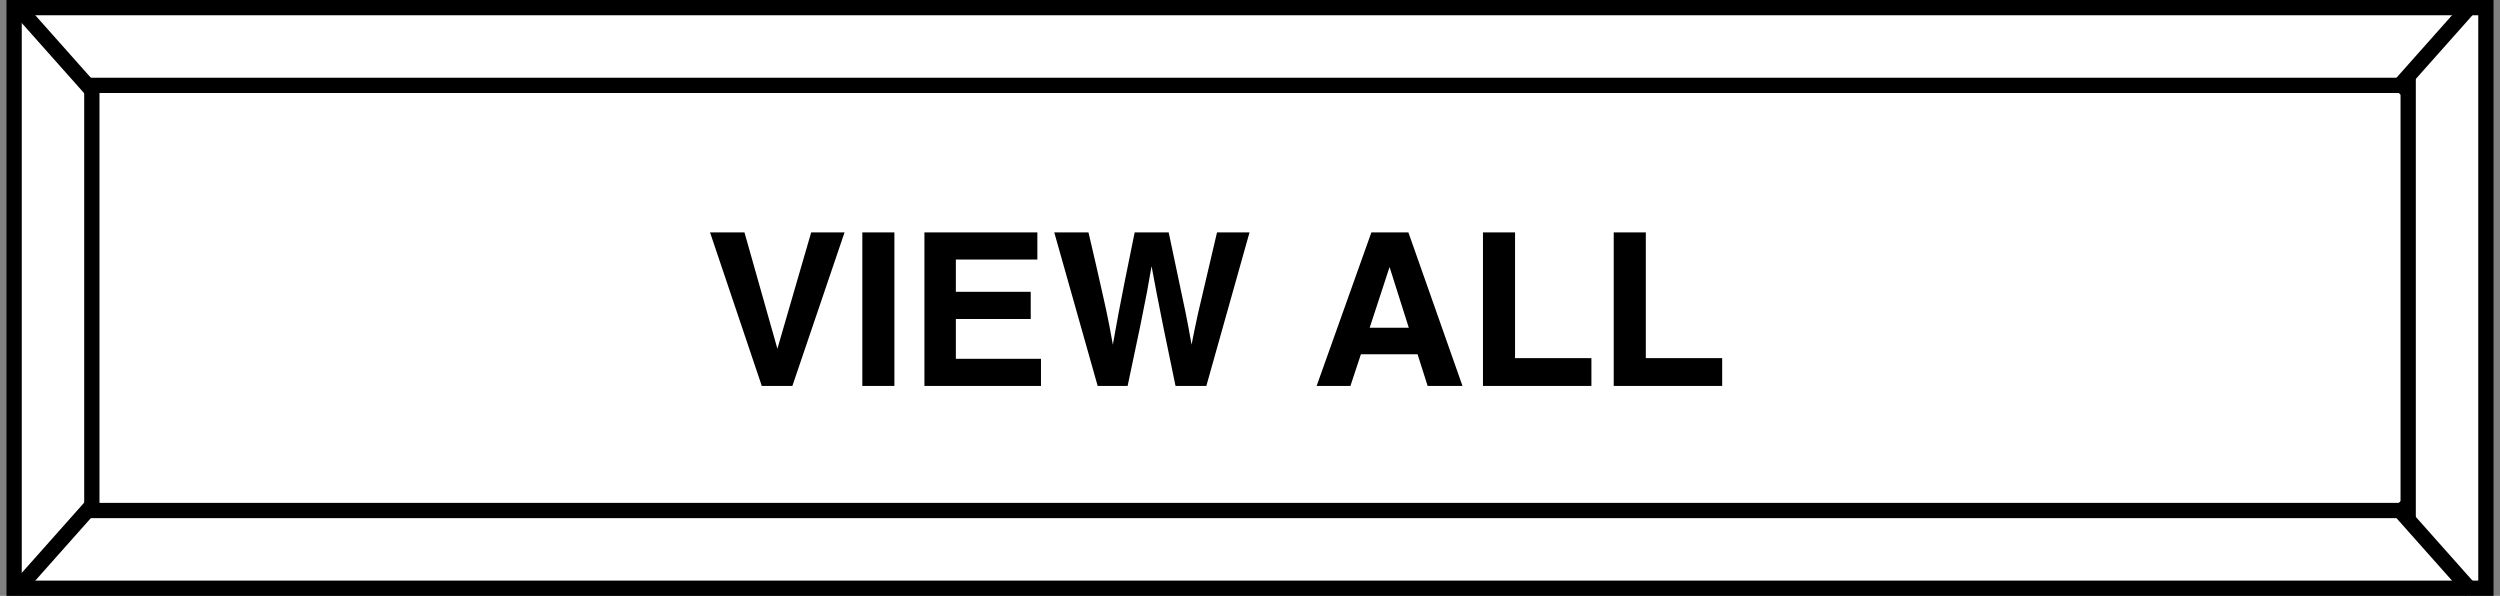
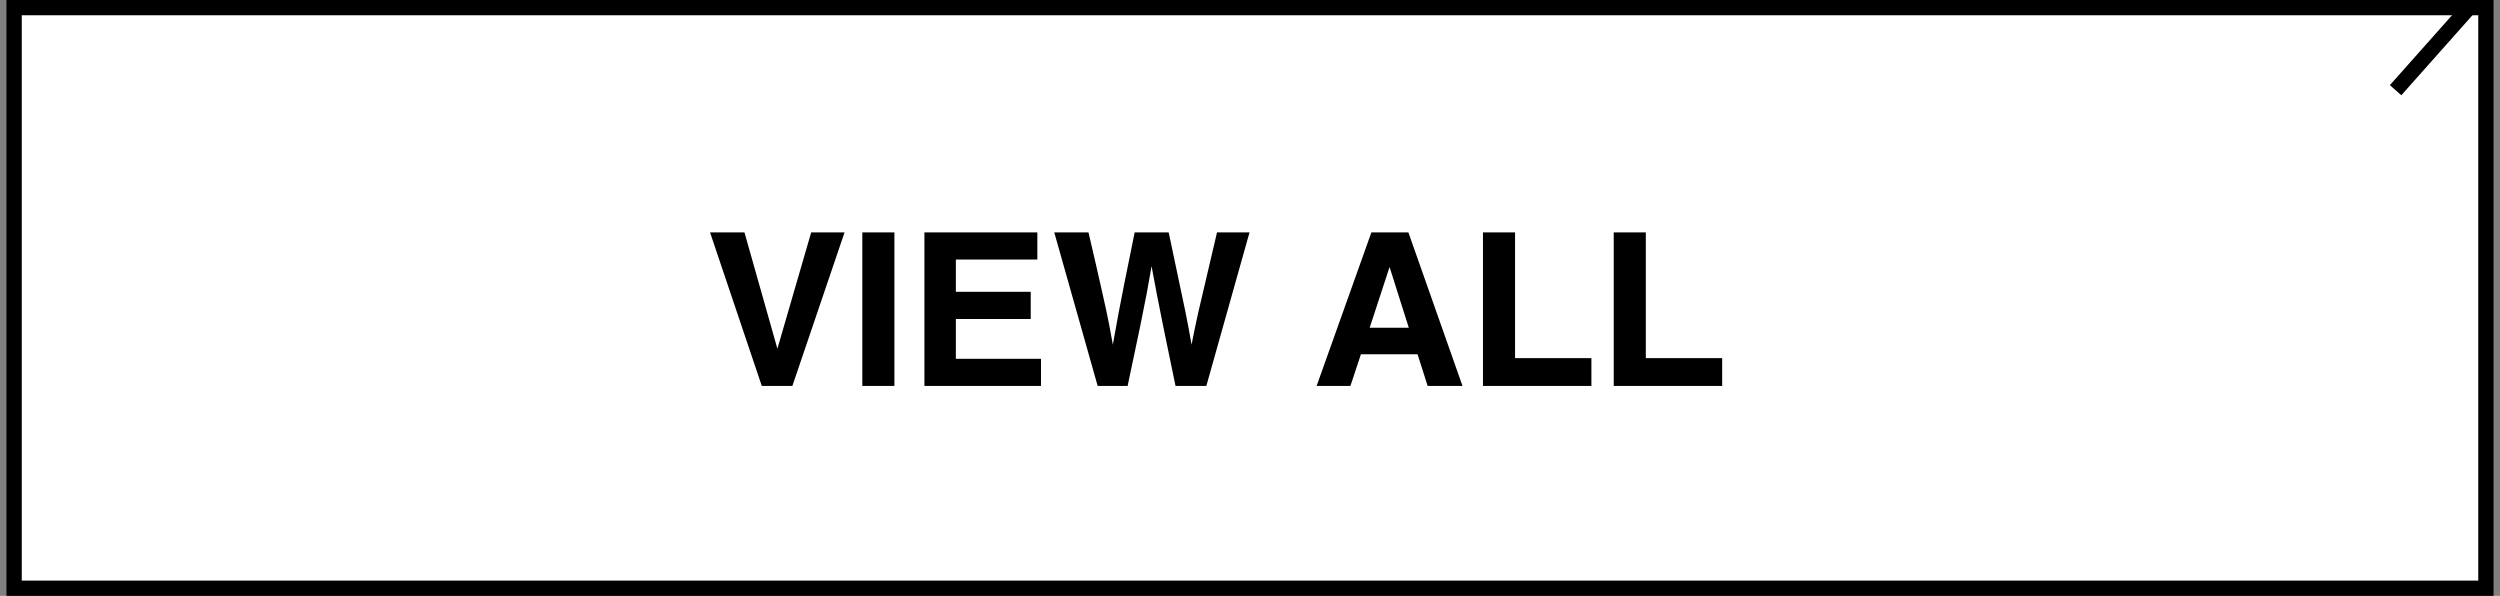
<svg xmlns="http://www.w3.org/2000/svg" width="193" height="46" viewBox="0 0 193 46" fill="none">
  <rect x="0" y="0" width="193" height="46" fill="#808080" stroke="none" />
  <rect x="1.09" y="0.59" width="190.821" height="44.821" fill="white" stroke="black" stroke-width="1.179" />
-   <rect x="7.09" y="6.59" width="178.821" height="32.821" stroke="black" stroke-width="1.179" />
-   <line x1="7.079" y1="6.963" x2="1.237" y2="0.392" stroke="black" stroke-width="1.179" />
  <line y1="-0.59" x2="8.792" y2="-0.59" transform="matrix(0.664 -0.747 -0.747 -0.664 184.5 6.571)" stroke="black" stroke-width="1.179" />
-   <line y1="-0.59" x2="8.792" y2="-0.59" transform="matrix(-0.664 0.747 0.747 0.664 7.52 39.429)" stroke="black" stroke-width="1.179" />
-   <line x1="184.941" y1="39.037" x2="190.782" y2="45.608" stroke="black" stroke-width="1.179" />
  <path d="M62.624 17.939H65.2L61.171 29.795H58.81L54.814 17.939H57.472L60.015 26.922L62.624 17.939ZM69.048 17.939V29.795H66.571V17.939H69.048ZM80.084 17.939V20.036H73.792V22.529H79.572V24.626H73.792V27.698H80.364V29.795H71.365V17.939H80.084ZM84.74 29.795L81.388 17.939H84.03C84.459 19.766 84.828 21.373 85.136 22.761C85.323 23.575 85.489 24.351 85.632 25.089C85.775 25.826 85.868 26.333 85.912 26.608C86.055 25.782 86.204 24.962 86.358 24.148C86.578 22.97 86.991 20.9 87.597 17.939H90.222C90.861 20.955 91.296 23.019 91.527 24.131C91.681 24.891 91.835 25.716 91.989 26.608C92.132 25.87 92.297 25.072 92.484 24.214C92.683 23.355 93.172 21.263 93.954 17.939H96.464L93.129 29.795H90.751C90.575 28.958 90.266 27.467 89.826 25.32C89.65 24.439 89.479 23.581 89.314 22.744C89.149 21.896 89.011 21.164 88.901 20.548C88.769 21.307 88.648 21.99 88.538 22.595C88.362 23.498 88.191 24.357 88.026 25.171C87.696 26.712 87.371 28.254 87.052 29.795H84.74ZM105.062 27.351L104.252 29.795H101.643L105.871 17.939H108.727L112.905 29.795H110.214L109.437 27.351H105.062ZM105.739 25.303H108.76L107.274 20.614L105.739 25.303ZM116.962 17.939V27.648H122.857V29.795H114.485V17.939H116.962ZM127.057 17.939V27.648H132.952V29.795H124.58V17.939H127.057Z" fill="black" />
</svg>